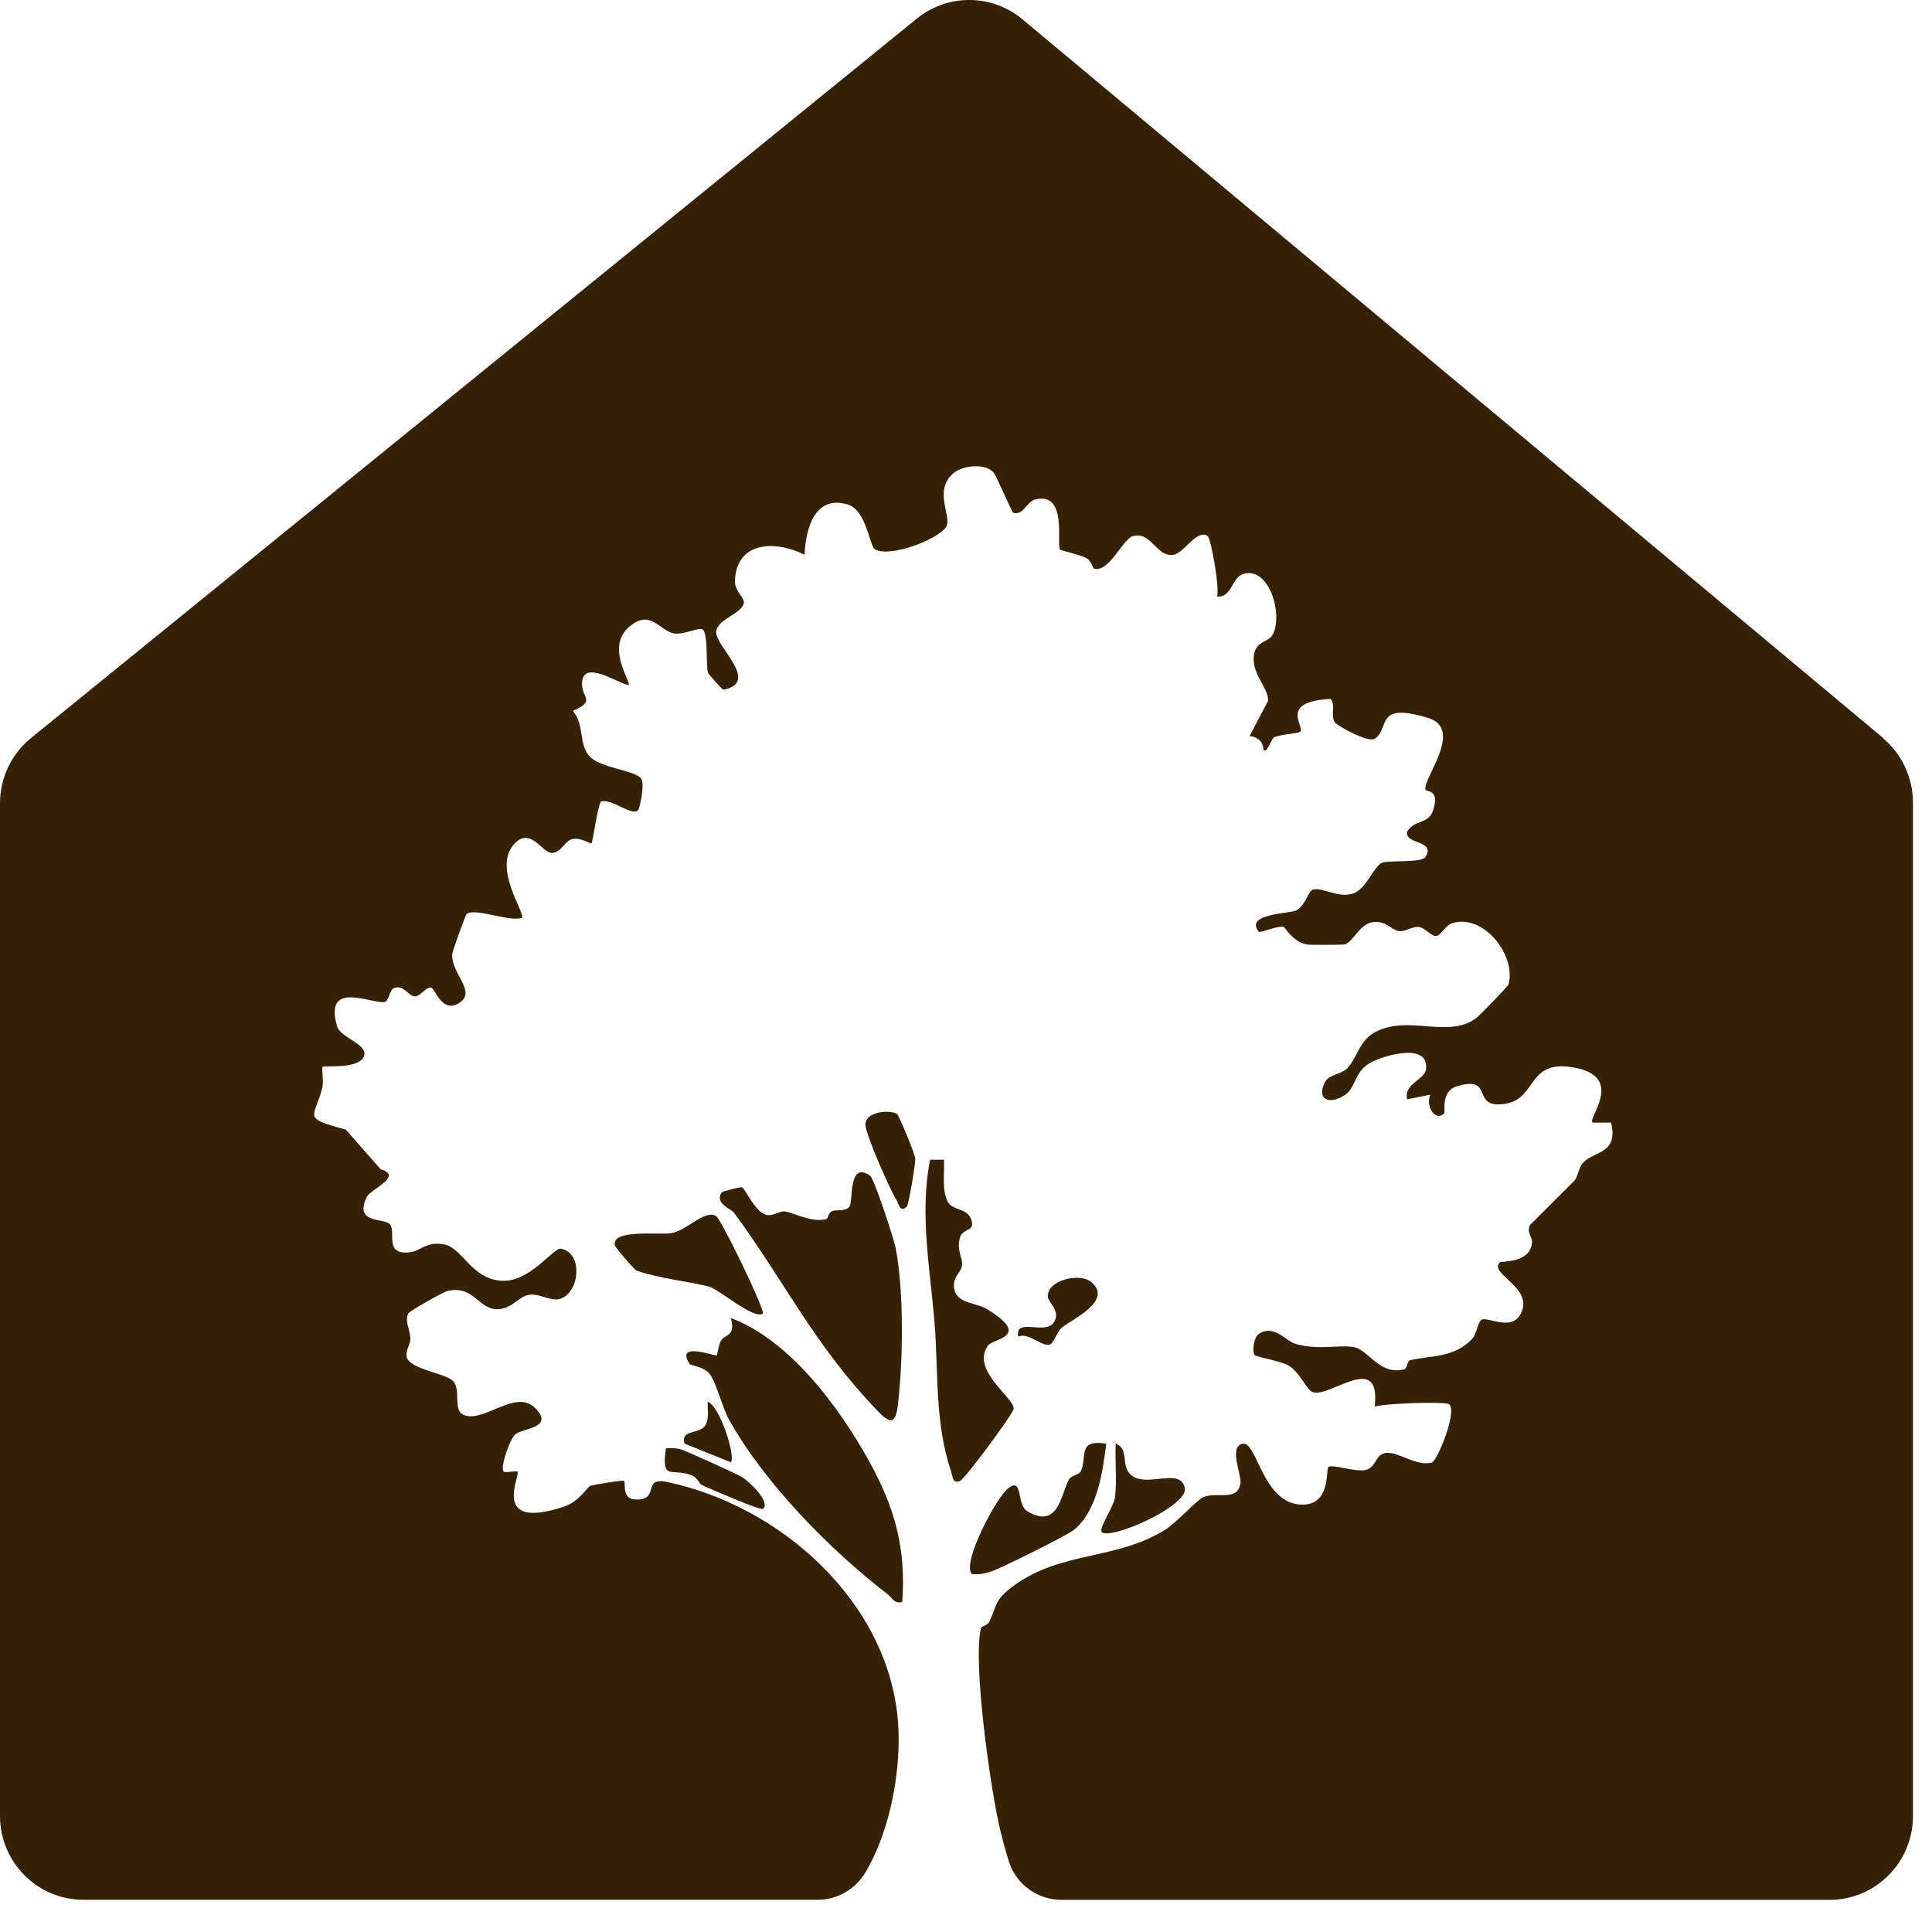
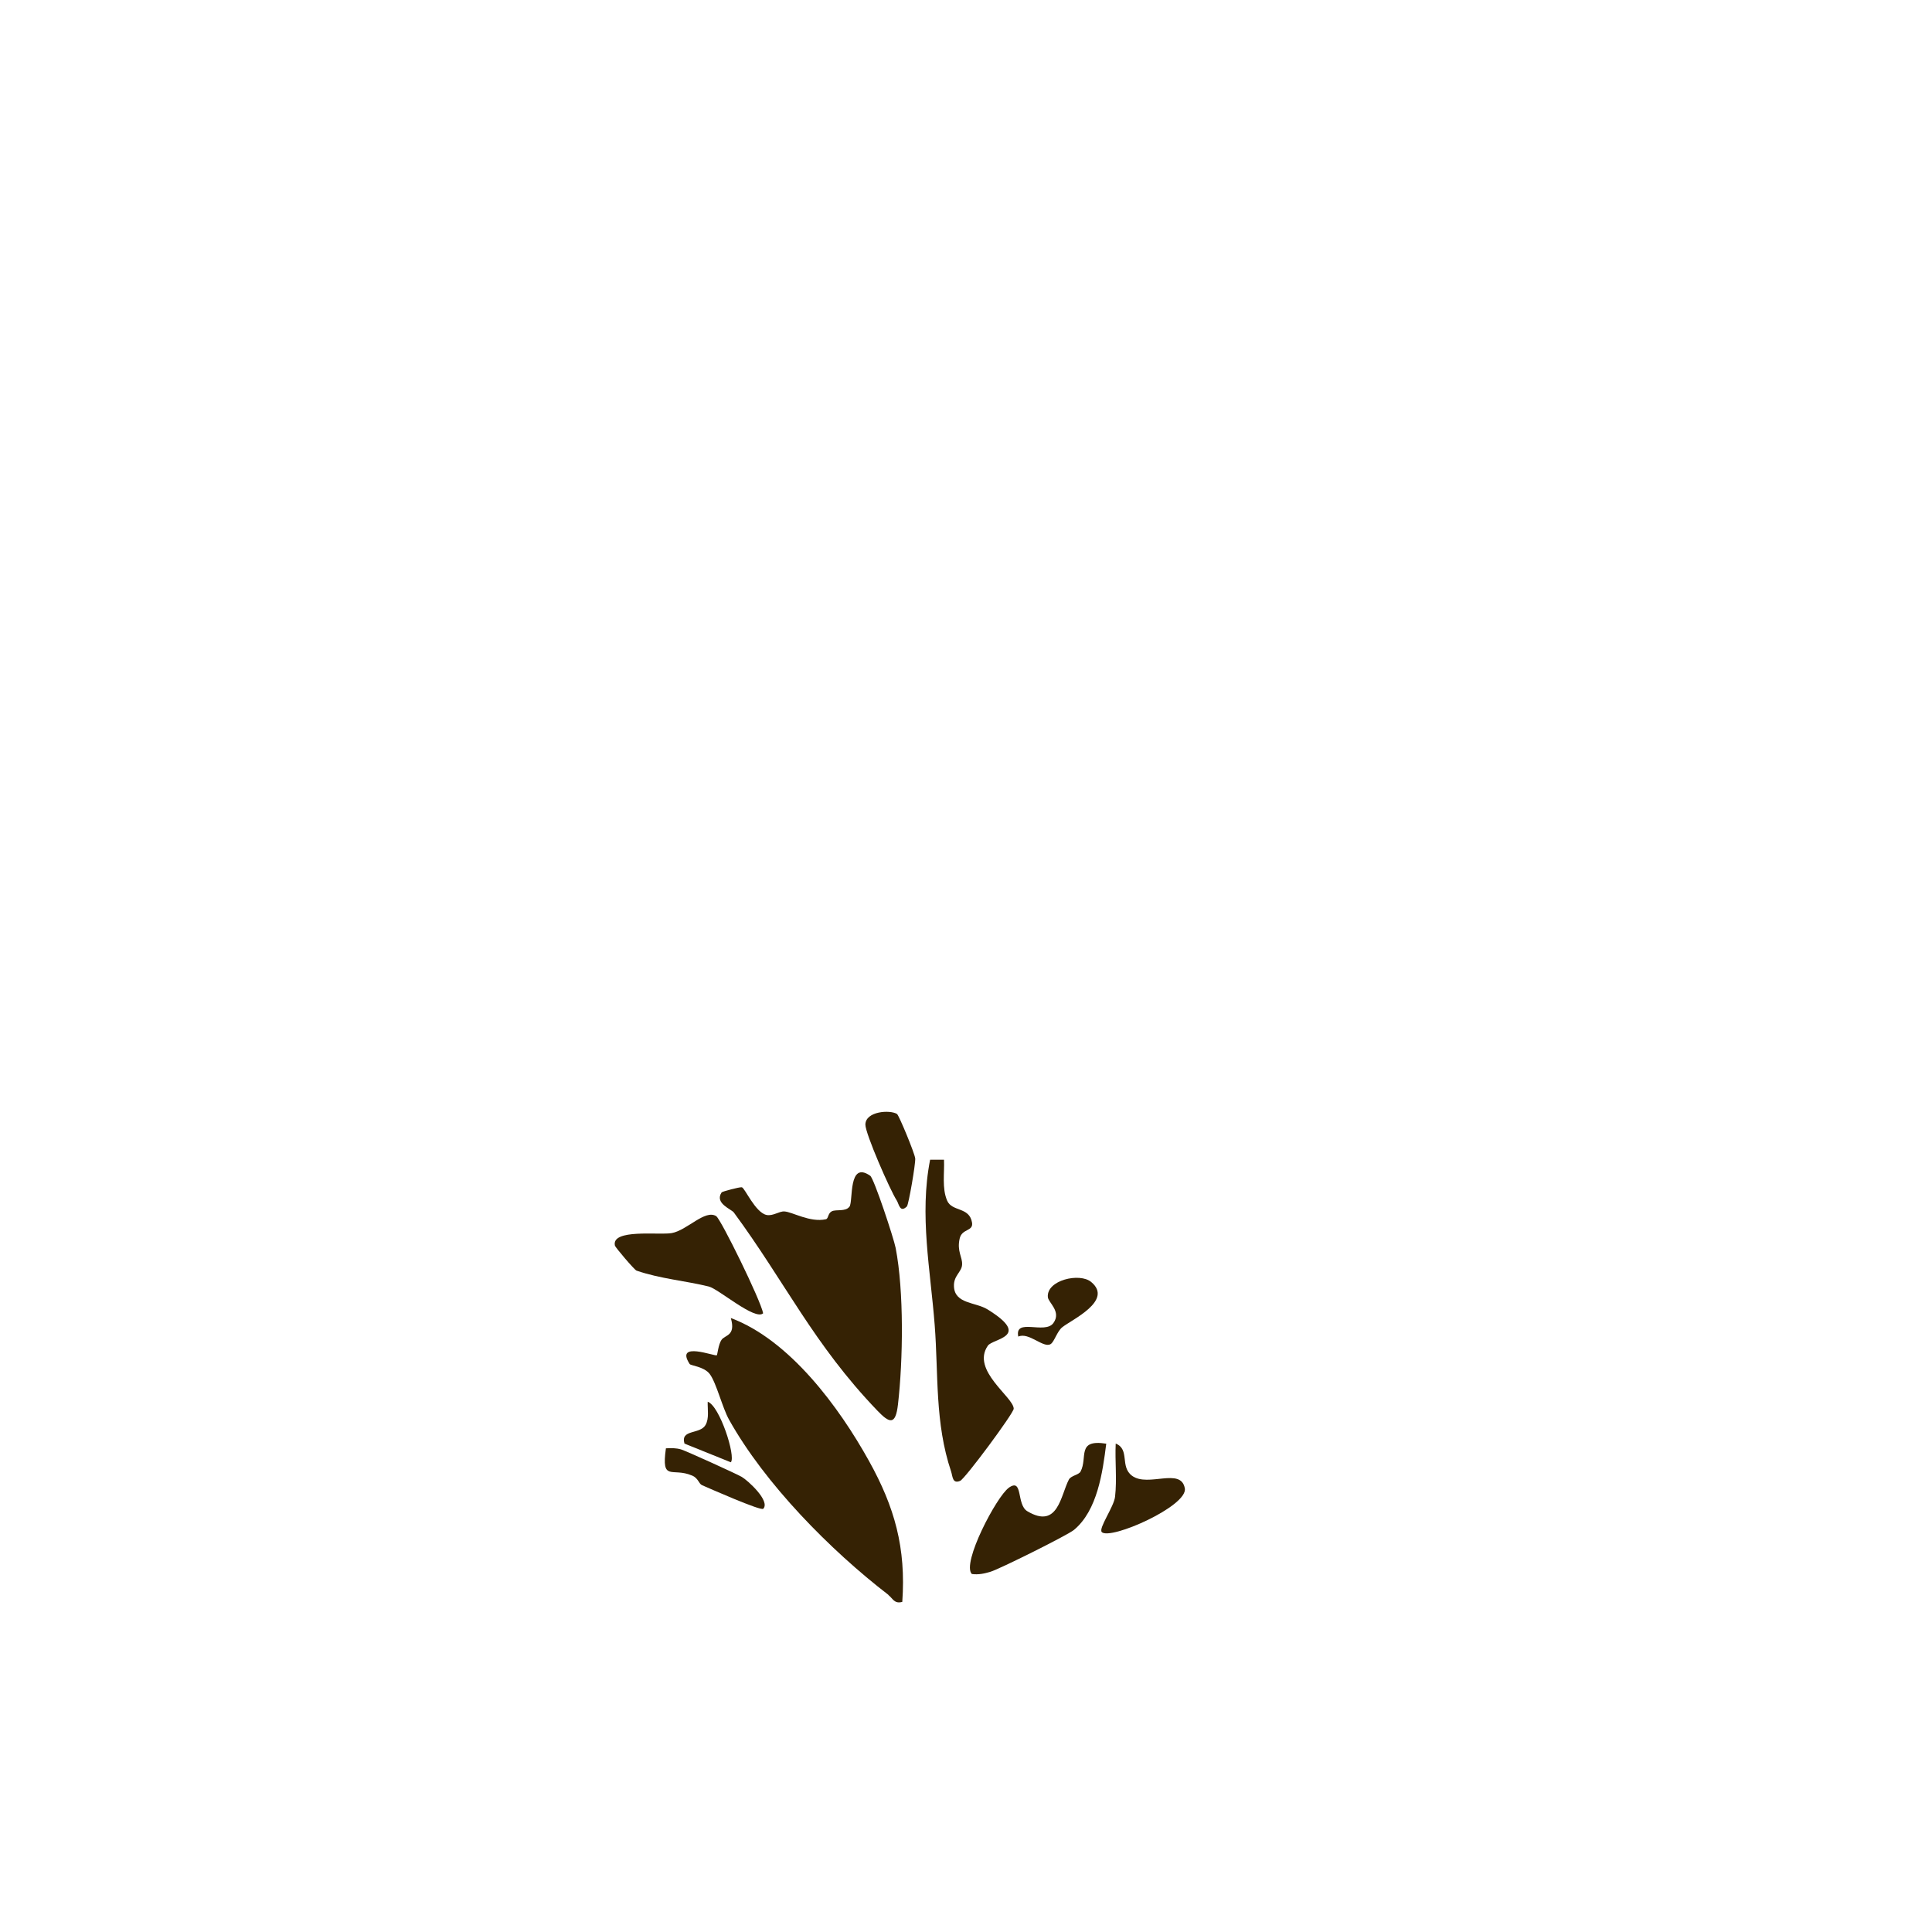
<svg xmlns="http://www.w3.org/2000/svg" width="49" height="49" viewBox="0 0 49 49" fill="none">
  <path d="M18.168 30.846C17.883 30.663 17.43 31.203 17.036 31.274C16.721 31.331 15.496 31.157 15.596 31.593C15.605 31.634 16.087 32.205 16.144 32.226C16.746 32.433 17.394 32.485 17.976 32.629C18.225 32.69 19.151 33.501 19.355 33.308C19.294 32.977 18.282 30.918 18.166 30.846H18.168Z" fill="#352204" />
-   <path d="M47.766 18.721L25.932 0.49C25.158 -0.157 24.037 -0.164 23.253 0.472L0.786 18.719C0.29 19.122 0 19.73 0 20.372V46.056C0 47.231 0.947 48.183 2.115 48.183H20.735C21.233 48.183 21.695 47.917 21.951 47.486C22.633 46.334 22.866 44.728 22.773 43.635C22.517 40.596 19.774 38.186 16.921 37.587C16.264 37.448 16.758 38.054 16.119 38.031C15.757 38.02 15.877 37.608 15.829 37.56C15.8 37.528 15.027 37.665 14.977 37.681C14.896 37.706 14.703 38.079 14.303 38.211C12.418 38.84 13.211 37.407 13.125 37.325C13.091 37.293 12.812 37.362 12.776 37.323C12.674 37.211 12.937 36.496 13.066 36.38C13.245 36.221 14.09 36.216 13.564 35.704C13.079 35.23 12.296 36.066 11.789 35.897C11.453 35.786 11.718 35.257 11.483 35.02C11.288 34.827 10.396 34.729 10.314 34.417C10.276 34.264 10.412 34.089 10.409 33.95C10.402 33.731 10.258 33.506 10.355 33.314C10.391 33.246 11.24 32.772 11.333 32.747C11.997 32.576 12.135 33.198 12.592 33.205C12.982 33.212 13.156 32.872 13.426 32.838C13.718 32.802 14.037 33.064 14.298 32.902C14.733 32.631 14.744 31.756 14.223 31.67C14.037 31.638 13.437 32.531 12.719 32.483C11.949 32.433 11.736 31.656 11.272 31.563C10.806 31.469 10.681 31.74 10.362 31.765C9.75 31.811 10.042 31.273 9.897 31.062C9.768 30.872 8.969 31.066 9.299 30.362C9.395 30.16 10.244 29.827 9.655 29.656L8.769 28.649C7.623 28.34 7.984 28.363 8.176 27.581C8.212 27.438 8.153 27.085 8.181 27.057C8.221 27.016 9.152 27.133 9.238 26.761C9.306 26.474 8.634 26.317 8.55 26.03C8.203 24.839 9.426 25.465 9.75 25.415C9.87 25.397 9.87 25.096 10.008 25.053C10.23 24.982 10.375 25.251 10.495 25.269C10.656 25.297 10.794 25.019 10.939 25.051C11.032 25.071 11.197 25.661 11.587 25.47C12.169 25.183 11.403 24.684 11.474 24.176C11.48 24.124 11.798 23.208 11.841 23.176C12.06 23.023 12.914 23.386 13.236 23.279C13.342 23.178 12.466 21.987 13.057 21.388C13.467 20.974 13.745 21.632 14.001 21.632C14.223 21.632 14.323 21.336 14.497 21.286C14.715 21.224 14.982 21.409 15 21.39C15.039 21.352 15.143 20.497 15.24 20.329C15.494 20.24 15.992 20.684 16.173 20.561C16.228 20.525 16.35 19.898 16.271 19.762C16.135 19.525 15.199 19.493 14.932 19.16C14.681 18.849 14.819 18.377 14.531 18.031C15.131 17.76 14.742 17.705 14.762 17.318C14.794 16.723 15.63 17.309 15.942 17.377C16.017 17.302 15.356 16.425 15.947 15.908C16.495 15.425 16.724 15.995 17.086 16.063C17.331 16.111 17.729 15.901 17.817 15.963C17.969 16.067 17.895 16.86 17.958 17.065C17.967 17.092 18.32 17.5 18.348 17.493C19.301 17.306 18.132 16.389 18.164 16.02C18.191 15.703 18.825 15.559 18.866 15.293C18.887 15.152 18.631 15.001 18.64 14.73C18.678 13.712 19.686 13.705 20.406 14.07C20.433 13.393 20.671 12.548 21.498 12.794C21.976 12.935 22.053 13.847 22.189 13.931C22.549 14.152 23.79 13.692 23.998 13.359C24.152 13.113 23.665 12.45 24.173 12.008C24.415 11.799 24.983 11.742 25.196 11.979C25.269 12.059 25.654 12.974 25.699 13.006C25.96 13.079 26.039 12.724 26.25 12.669C27.092 12.453 26.784 13.822 26.886 13.938C26.909 13.965 27.38 14.063 27.549 14.152C27.69 14.225 27.703 14.412 27.758 14.425C28.125 14.514 28.474 13.692 28.711 13.607C29.187 13.441 29.307 14.115 29.744 14.074C30.029 14.047 30.351 13.402 30.63 13.596C30.713 13.655 30.938 14.913 30.867 15.129C31.244 15.168 31.237 14.644 31.536 14.555C32.195 14.359 32.553 15.605 32.274 16.102C32.163 16.297 31.855 16.252 31.803 16.612C31.733 17.099 32.179 17.443 32.161 17.776L31.692 18.669C31.898 18.687 32.045 18.814 32.045 19.026C32.143 19.101 32.236 18.753 32.308 18.705C32.43 18.625 32.947 18.607 32.983 18.552C33.083 18.407 32.437 17.798 33.744 17.726C33.884 17.858 33.735 18.14 33.857 18.322C33.914 18.407 34.702 18.844 34.865 18.737C35.266 18.477 34.849 17.798 36.208 18.204C37.139 18.482 36.108 19.705 36.149 20.024C36.158 20.097 36.539 19.992 36.339 20.57C36.219 20.914 35.884 20.773 35.687 21.094C35.621 21.425 36.421 21.299 36.154 21.734C36.059 21.887 35.255 21.814 35.06 21.878C34.851 21.946 34.654 22.561 34.31 22.664C33.918 22.78 33.563 22.506 33.3 22.559C33.189 22.582 33.101 22.989 32.865 23.096C32.711 23.167 31.547 23.178 31.927 23.629C31.964 23.673 32.369 23.477 32.553 23.506C32.593 23.513 32.799 23.916 33.187 23.96C33.248 23.966 34.043 23.964 34.088 23.955C34.315 23.912 34.475 23.433 34.815 23.388C35.168 23.34 35.302 23.609 35.506 23.618C35.649 23.625 35.818 23.495 35.979 23.511C36.16 23.529 36.301 23.762 36.437 23.736C36.548 23.718 36.659 23.47 36.829 23.415C37.623 23.16 38.462 24.233 38.26 24.964C38.244 25.021 37.522 25.759 37.449 25.814C36.724 26.363 35.737 25.72 34.874 26.178C34.462 26.397 34.403 26.88 34.154 27.11C34.018 27.235 33.712 27.267 33.628 27.408C33.363 27.852 33.678 28.053 34.108 27.773C34.401 27.581 34.337 27.16 34.799 26.93C35.173 26.745 36.246 26.451 36.167 27.117C36.136 27.392 35.592 27.481 35.689 27.882L36.276 27.763C36.145 28.082 36.419 28.451 36.629 28.237C36.663 28.203 36.532 27.679 36.946 27.552C37.846 27.278 37.377 28.005 37.979 28.009C39.026 28.018 38.645 26.88 39.854 27.064C41.259 27.278 40.26 28.351 40.391 28.472H40.862C41.043 29.269 40.455 29.18 40.16 29.479C40.031 29.611 40.024 29.85 39.925 29.95L38.803 31.071C38.717 31.273 38.86 31.371 38.856 31.492C38.835 32.046 38.079 31.98 38.04 32.016C37.746 32.31 38.905 32.647 38.575 33.312C38.337 33.79 37.7 33.367 37.567 33.478C37.463 33.565 37.465 33.82 37.334 33.959C36.876 34.444 36.269 34.38 35.771 34.496C35.68 34.517 35.696 34.711 35.61 34.731C34.967 34.886 34.706 34.214 34.315 34.162C33.905 34.105 33.454 34.248 32.863 34.086C32.616 34.018 32.299 33.567 31.918 33.838C31.798 33.925 31.755 34.273 31.819 34.367C31.85 34.412 32.482 34.519 32.675 34.629C32.969 34.797 33.132 35.255 33.298 35.309C33.735 35.453 35.03 34.253 34.865 35.676C35.105 35.59 36.645 35.544 36.747 35.612C36.978 35.767 36.455 37.063 36.308 37.097C35.909 37.191 35.481 36.82 35.155 36.849C34.874 36.877 34.915 37.216 34.634 37.282C34.376 37.343 33.776 37.123 33.69 37.209C33.622 37.275 33.757 38.154 33.044 38.161C32.02 38.173 31.887 36.539 31.515 36.617C31.155 36.694 31.493 37.396 31.461 37.617C31.391 38.097 30.867 37.82 30.514 37.974C30.358 38.043 29.837 38.617 29.563 38.79C28.313 39.578 26.906 39.33 25.701 40.225C25.221 40.58 25.296 40.687 25.094 41.127C25.045 41.236 24.895 41.227 24.877 41.304C24.669 42.195 25.128 45.443 25.375 46.441C25.441 46.709 25.511 46.974 25.593 47.227C25.781 47.803 26.324 48.185 26.927 48.185H46.402C47.571 48.185 48.517 47.233 48.517 46.058V20.356C48.517 19.723 48.237 19.124 47.754 18.721H47.766Z" fill="#352204" />
  <path d="M17.36 36.613L18.536 37.087C18.667 36.938 18.253 35.654 17.949 35.551C17.942 35.74 17.992 35.975 17.892 36.144C17.75 36.385 17.251 36.244 17.36 36.613Z" fill="#352204" />
  <path d="M23.002 30.595C23.045 30.552 23.224 29.511 23.212 29.381C23.201 29.256 22.8 28.285 22.75 28.253C22.571 28.142 21.955 28.183 21.948 28.52C21.944 28.748 22.578 30.192 22.741 30.442C22.8 30.533 22.823 30.775 23.004 30.595H23.002Z" fill="#352204" />
  <path d="M21.543 30.604C21.446 30.738 21.203 30.666 21.095 30.722C20.993 30.777 21.013 30.907 20.947 30.923C20.544 31.012 20.096 30.736 19.894 30.725C19.763 30.716 19.604 30.848 19.441 30.814C19.154 30.752 18.889 30.123 18.814 30.112C18.755 30.103 18.318 30.219 18.302 30.242C18.116 30.52 18.549 30.666 18.612 30.752C19.917 32.524 20.635 34.093 22.252 35.777C22.562 36.1 22.714 36.155 22.775 35.617C22.904 34.494 22.929 32.752 22.716 31.652C22.669 31.408 22.168 29.891 22.071 29.82C21.505 29.426 21.643 30.467 21.545 30.604H21.543Z" fill="#352204" />
  <path d="M23.942 29.413H23.59C23.314 30.813 23.599 32.21 23.706 33.606C23.803 34.854 23.706 36.084 24.123 37.323C24.163 37.444 24.154 37.642 24.352 37.558C24.478 37.503 25.708 35.843 25.71 35.729C25.71 35.435 24.621 34.754 25.054 34.13C25.183 33.943 26.181 33.909 25.042 33.207C24.741 33.023 24.218 33.071 24.195 32.633C24.179 32.351 24.39 32.267 24.401 32.075C24.413 31.882 24.265 31.738 24.34 31.41C24.399 31.155 24.691 31.235 24.653 31.007C24.585 30.602 24.143 30.738 24.021 30.449C23.887 30.137 23.957 29.743 23.942 29.413Z" fill="#352204" />
  <path d="M17.55 37.421C17.711 37.489 17.722 37.63 17.804 37.667C17.967 37.738 19.299 38.328 19.358 38.266C19.543 38.07 18.968 37.548 18.812 37.457C18.676 37.378 17.396 36.797 17.272 36.76C17.145 36.724 17.018 36.724 16.889 36.733C16.767 37.599 17.052 37.207 17.55 37.423V37.421Z" fill="#352204" />
  <path d="M27.941 38.856C28.156 39.072 30.129 38.198 30.05 37.749C29.955 37.205 29.119 37.728 28.713 37.43C28.396 37.198 28.664 36.76 28.297 36.612C28.276 37.059 28.331 37.512 28.281 37.958C28.254 38.214 27.853 38.765 27.944 38.856H27.941Z" fill="#352204" />
  <path d="M25.586 37.733C25.276 37.952 24.383 39.653 24.648 39.92C24.814 39.943 24.963 39.911 25.122 39.863C25.337 39.801 27.081 38.934 27.239 38.801C27.833 38.309 27.966 37.339 28.057 36.615C27.294 36.496 27.595 36.966 27.405 37.323C27.362 37.405 27.162 37.426 27.11 37.524C26.9 37.922 26.836 38.795 26.055 38.328C25.772 38.159 25.955 37.471 25.584 37.733H25.586Z" fill="#352204" />
  <path d="M22.531 40.453C22.648 40.544 22.68 40.683 22.884 40.628C22.981 39.259 22.691 38.225 22.039 37.052C21.28 35.685 20.028 33.986 18.535 33.428C18.669 33.886 18.384 33.854 18.298 33.984C18.218 34.102 18.196 34.36 18.18 34.373C18.139 34.408 17.109 34.002 17.491 34.594C17.518 34.638 17.854 34.656 18.001 34.849C18.169 35.071 18.32 35.704 18.492 36.009C19.398 37.631 21.058 39.316 22.533 40.45L22.531 40.453Z" fill="#352204" />
  <path d="M25.824 33.9C26.095 33.775 26.465 34.207 26.65 34.087C26.741 34.025 26.809 33.77 26.94 33.663C27.176 33.472 28.245 32.989 27.676 32.515C27.384 32.269 26.537 32.469 26.576 32.898C26.587 33.037 26.927 33.264 26.716 33.556C26.503 33.852 25.726 33.412 25.826 33.9H25.824Z" fill="#352204" />
</svg>